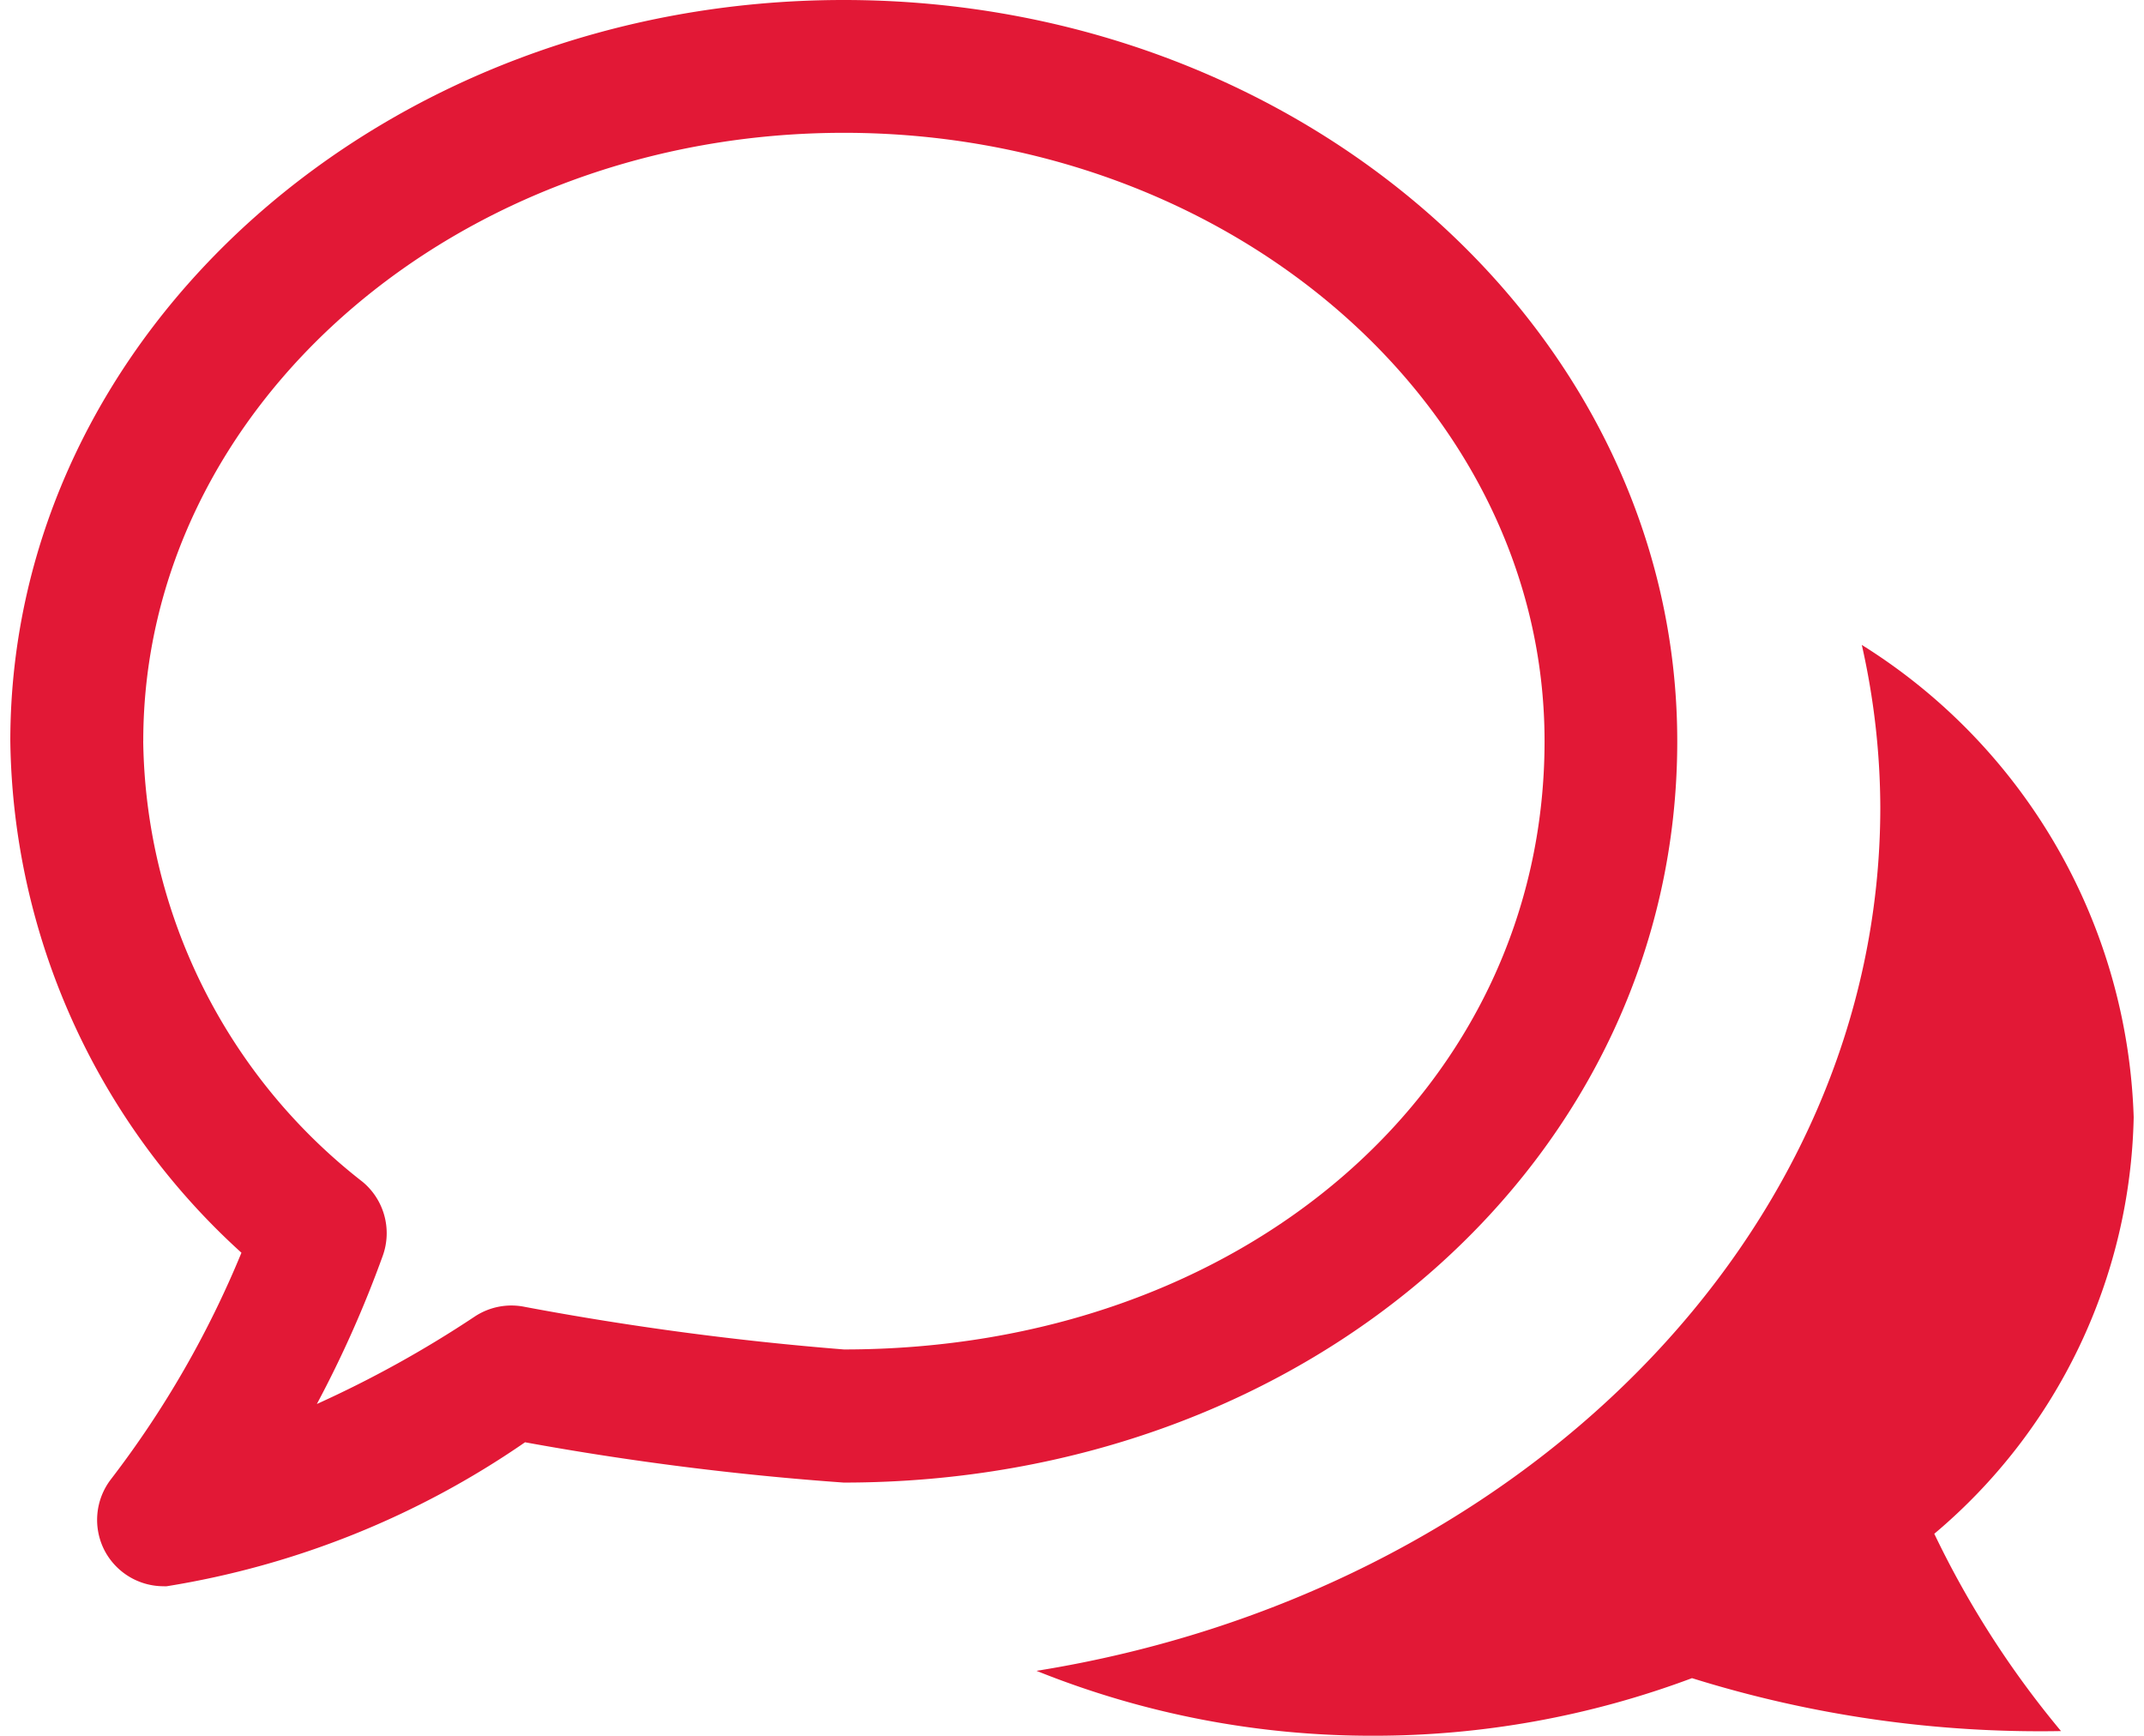
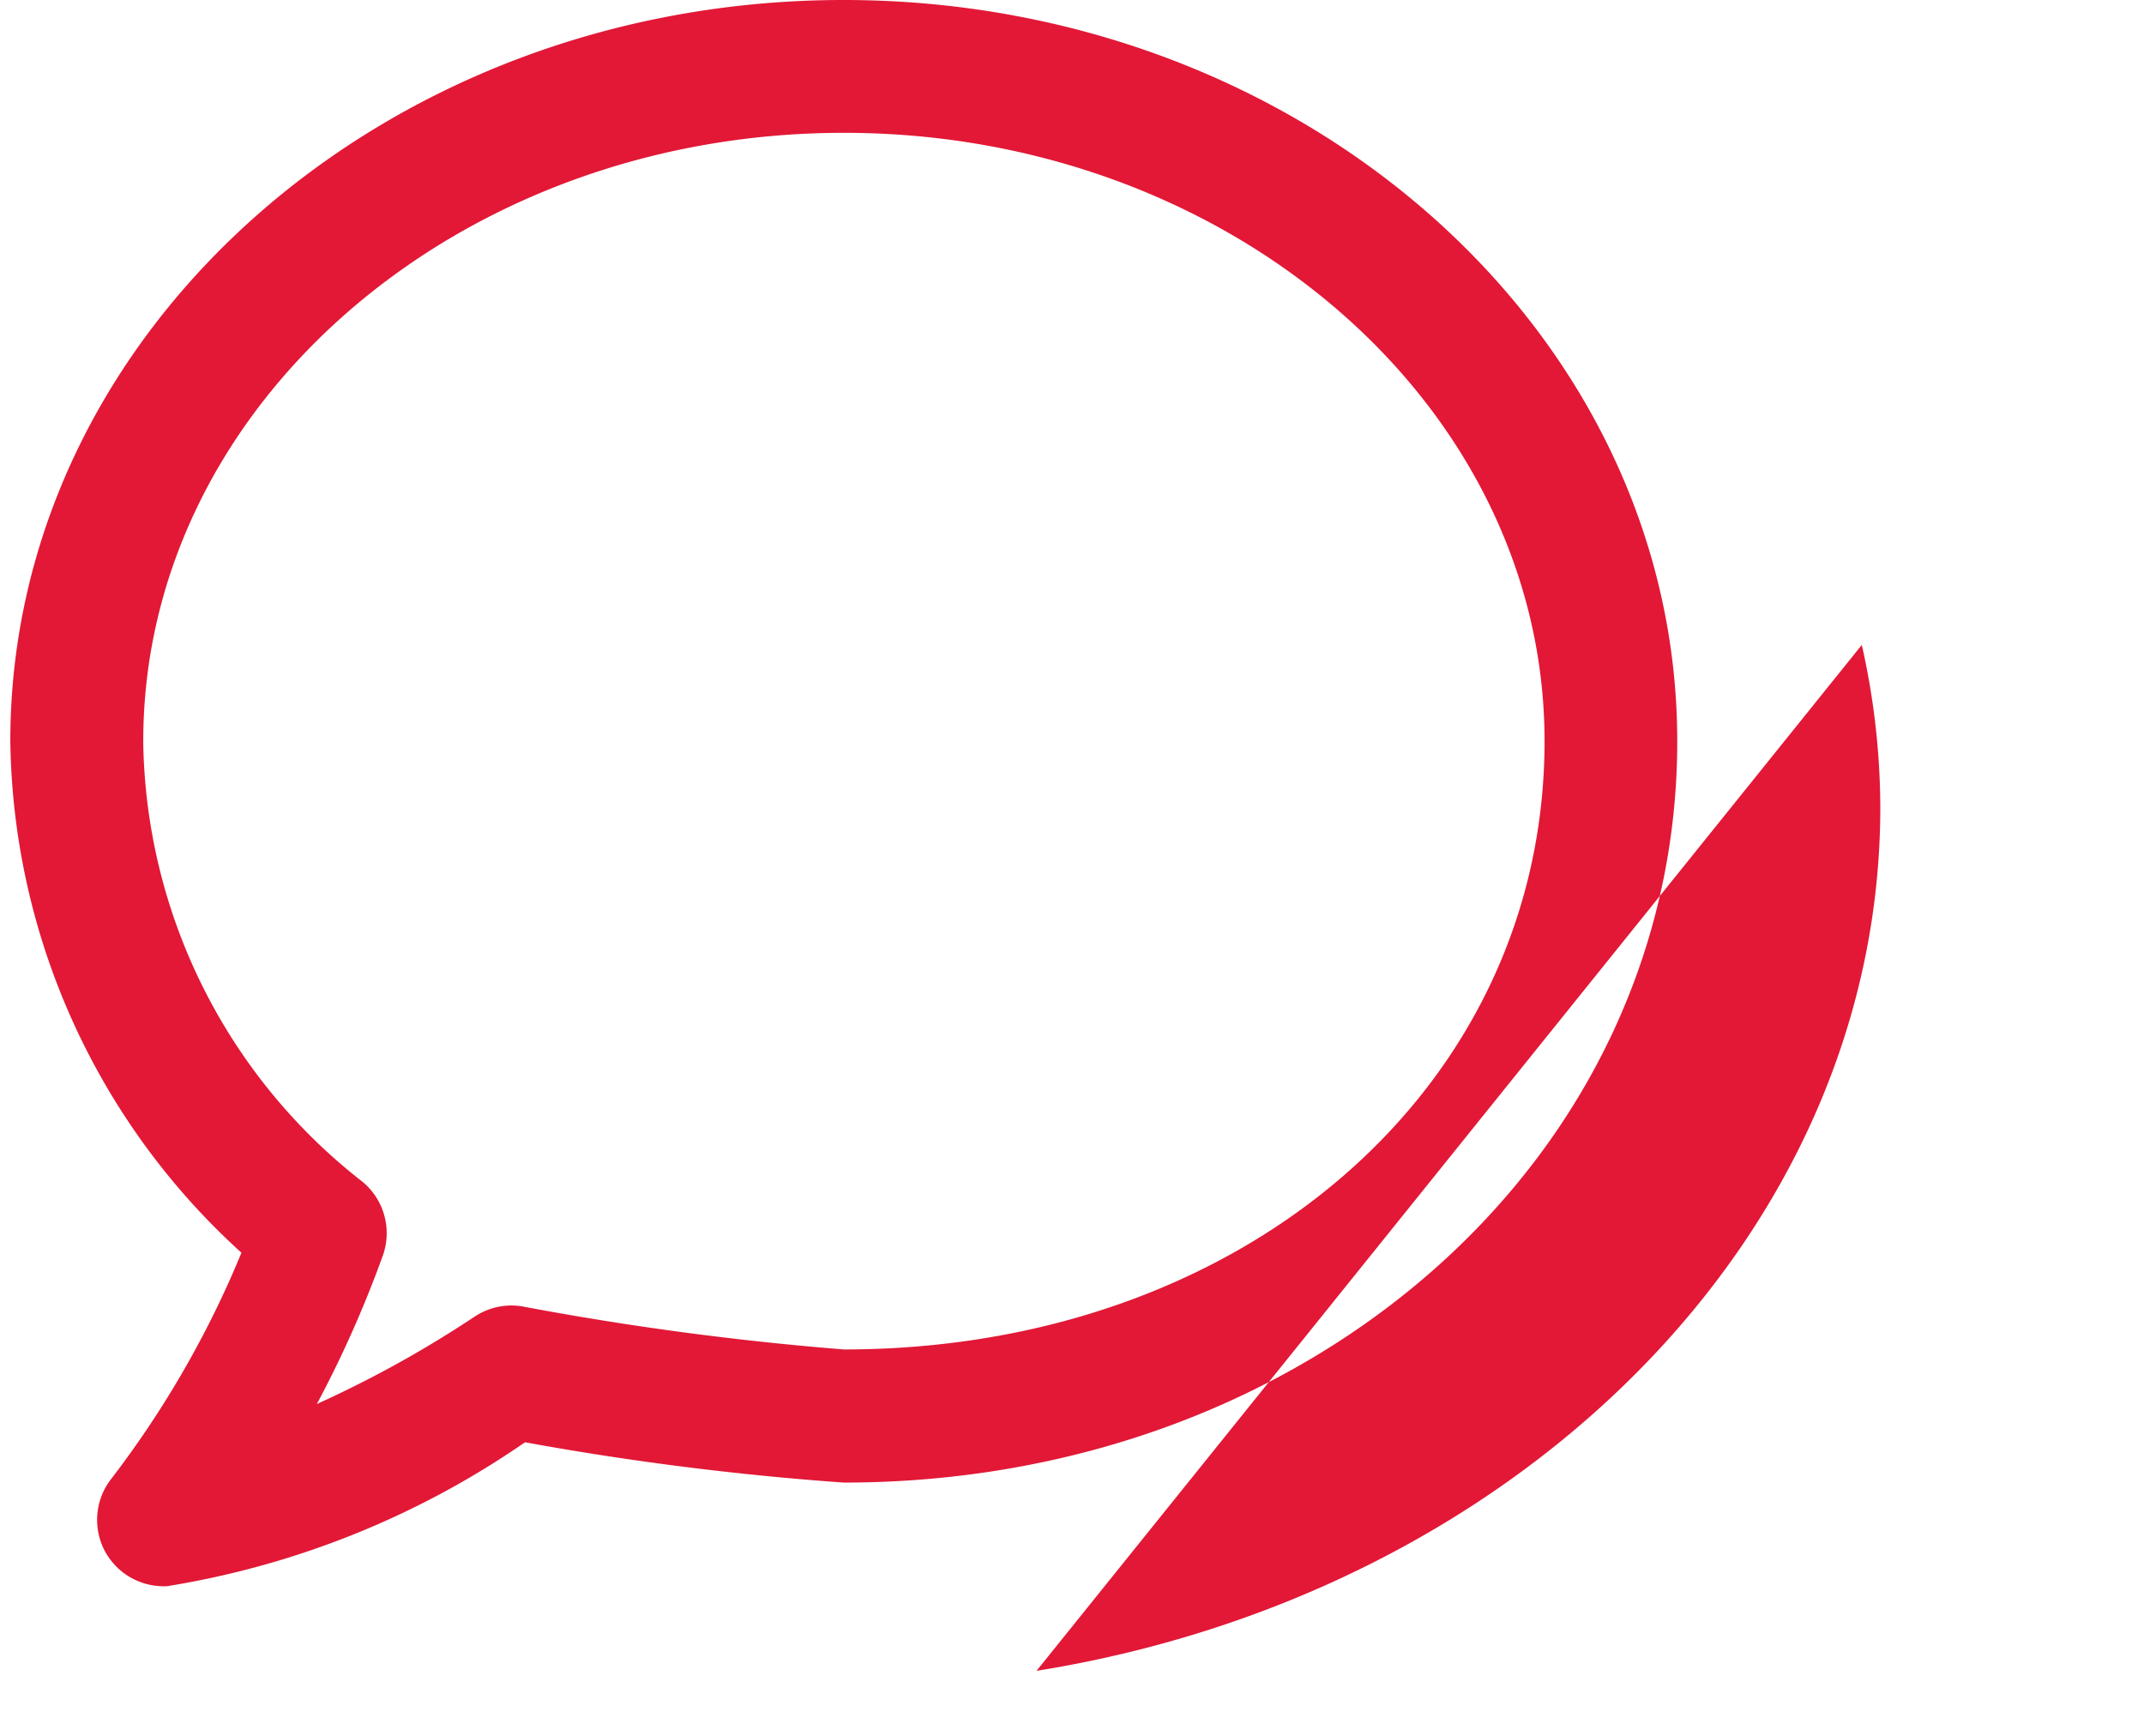
<svg xmlns="http://www.w3.org/2000/svg" width="42" height="34" viewBox="0 0 41.892 34.242">
-   <path d="M36.528 12.722a14.724 14.724 0 0 1 .365 3.2c0 8.465-7.186 15.522-16.647 17.038a17.7 17.7 0 0 0 6.632 1.28 17.9 17.9 0 0 0 6.3-1.136 23.033 23.033 0 0 0 7.28 1.044 18.668 18.668 0 0 1-2.5-3.892 11.026 11.026 0 0 0 3.934-8.216 11.408 11.408 0 0 0-5.364-9.318zM1.862 30.591a1.315 1.315 0 0 0 1.162.7.484.484 0 0 0 .063 0 17.251 17.251 0 0 0 7.068-2.84 58 58 0 0 0 6.286.795c9.223 0 16.446-6.422 16.446-14.623C32.887 6.559 25.513 0 16.441 0S0 6.556 0 14.62a13.86 13.86 0 0 0 4.56 10.092 19.532 19.532 0 0 1-2.575 4.469 1.314 1.314 0 0 0-.123 1.41zm.761-15.971c0-6.616 6.2-12 13.823-12s13.823 5.384 13.823 12c0 6.839-5.943 12-13.823 12a60.051 60.051 0 0 1-6.291-.839 1.311 1.311 0 0 0-.994.191 21.951 21.951 0 0 1-3.113 1.724 22.221 22.221 0 0 0 1.3-2.924 1.316 1.316 0 0 0-.4-1.46 11.2 11.2 0 0 1-4.326-8.692z" fill="#e21836" />
+   <path d="M36.528 12.722a14.724 14.724 0 0 1 .365 3.2c0 8.465-7.186 15.522-16.647 17.038zM1.862 30.591a1.315 1.315 0 0 0 1.162.7.484.484 0 0 0 .063 0 17.251 17.251 0 0 0 7.068-2.84 58 58 0 0 0 6.286.795c9.223 0 16.446-6.422 16.446-14.623C32.887 6.559 25.513 0 16.441 0S0 6.556 0 14.62a13.86 13.86 0 0 0 4.56 10.092 19.532 19.532 0 0 1-2.575 4.469 1.314 1.314 0 0 0-.123 1.41zm.761-15.971c0-6.616 6.2-12 13.823-12s13.823 5.384 13.823 12c0 6.839-5.943 12-13.823 12a60.051 60.051 0 0 1-6.291-.839 1.311 1.311 0 0 0-.994.191 21.951 21.951 0 0 1-3.113 1.724 22.221 22.221 0 0 0 1.3-2.924 1.316 1.316 0 0 0-.4-1.46 11.2 11.2 0 0 1-4.326-8.692z" fill="#e21836" />
</svg>